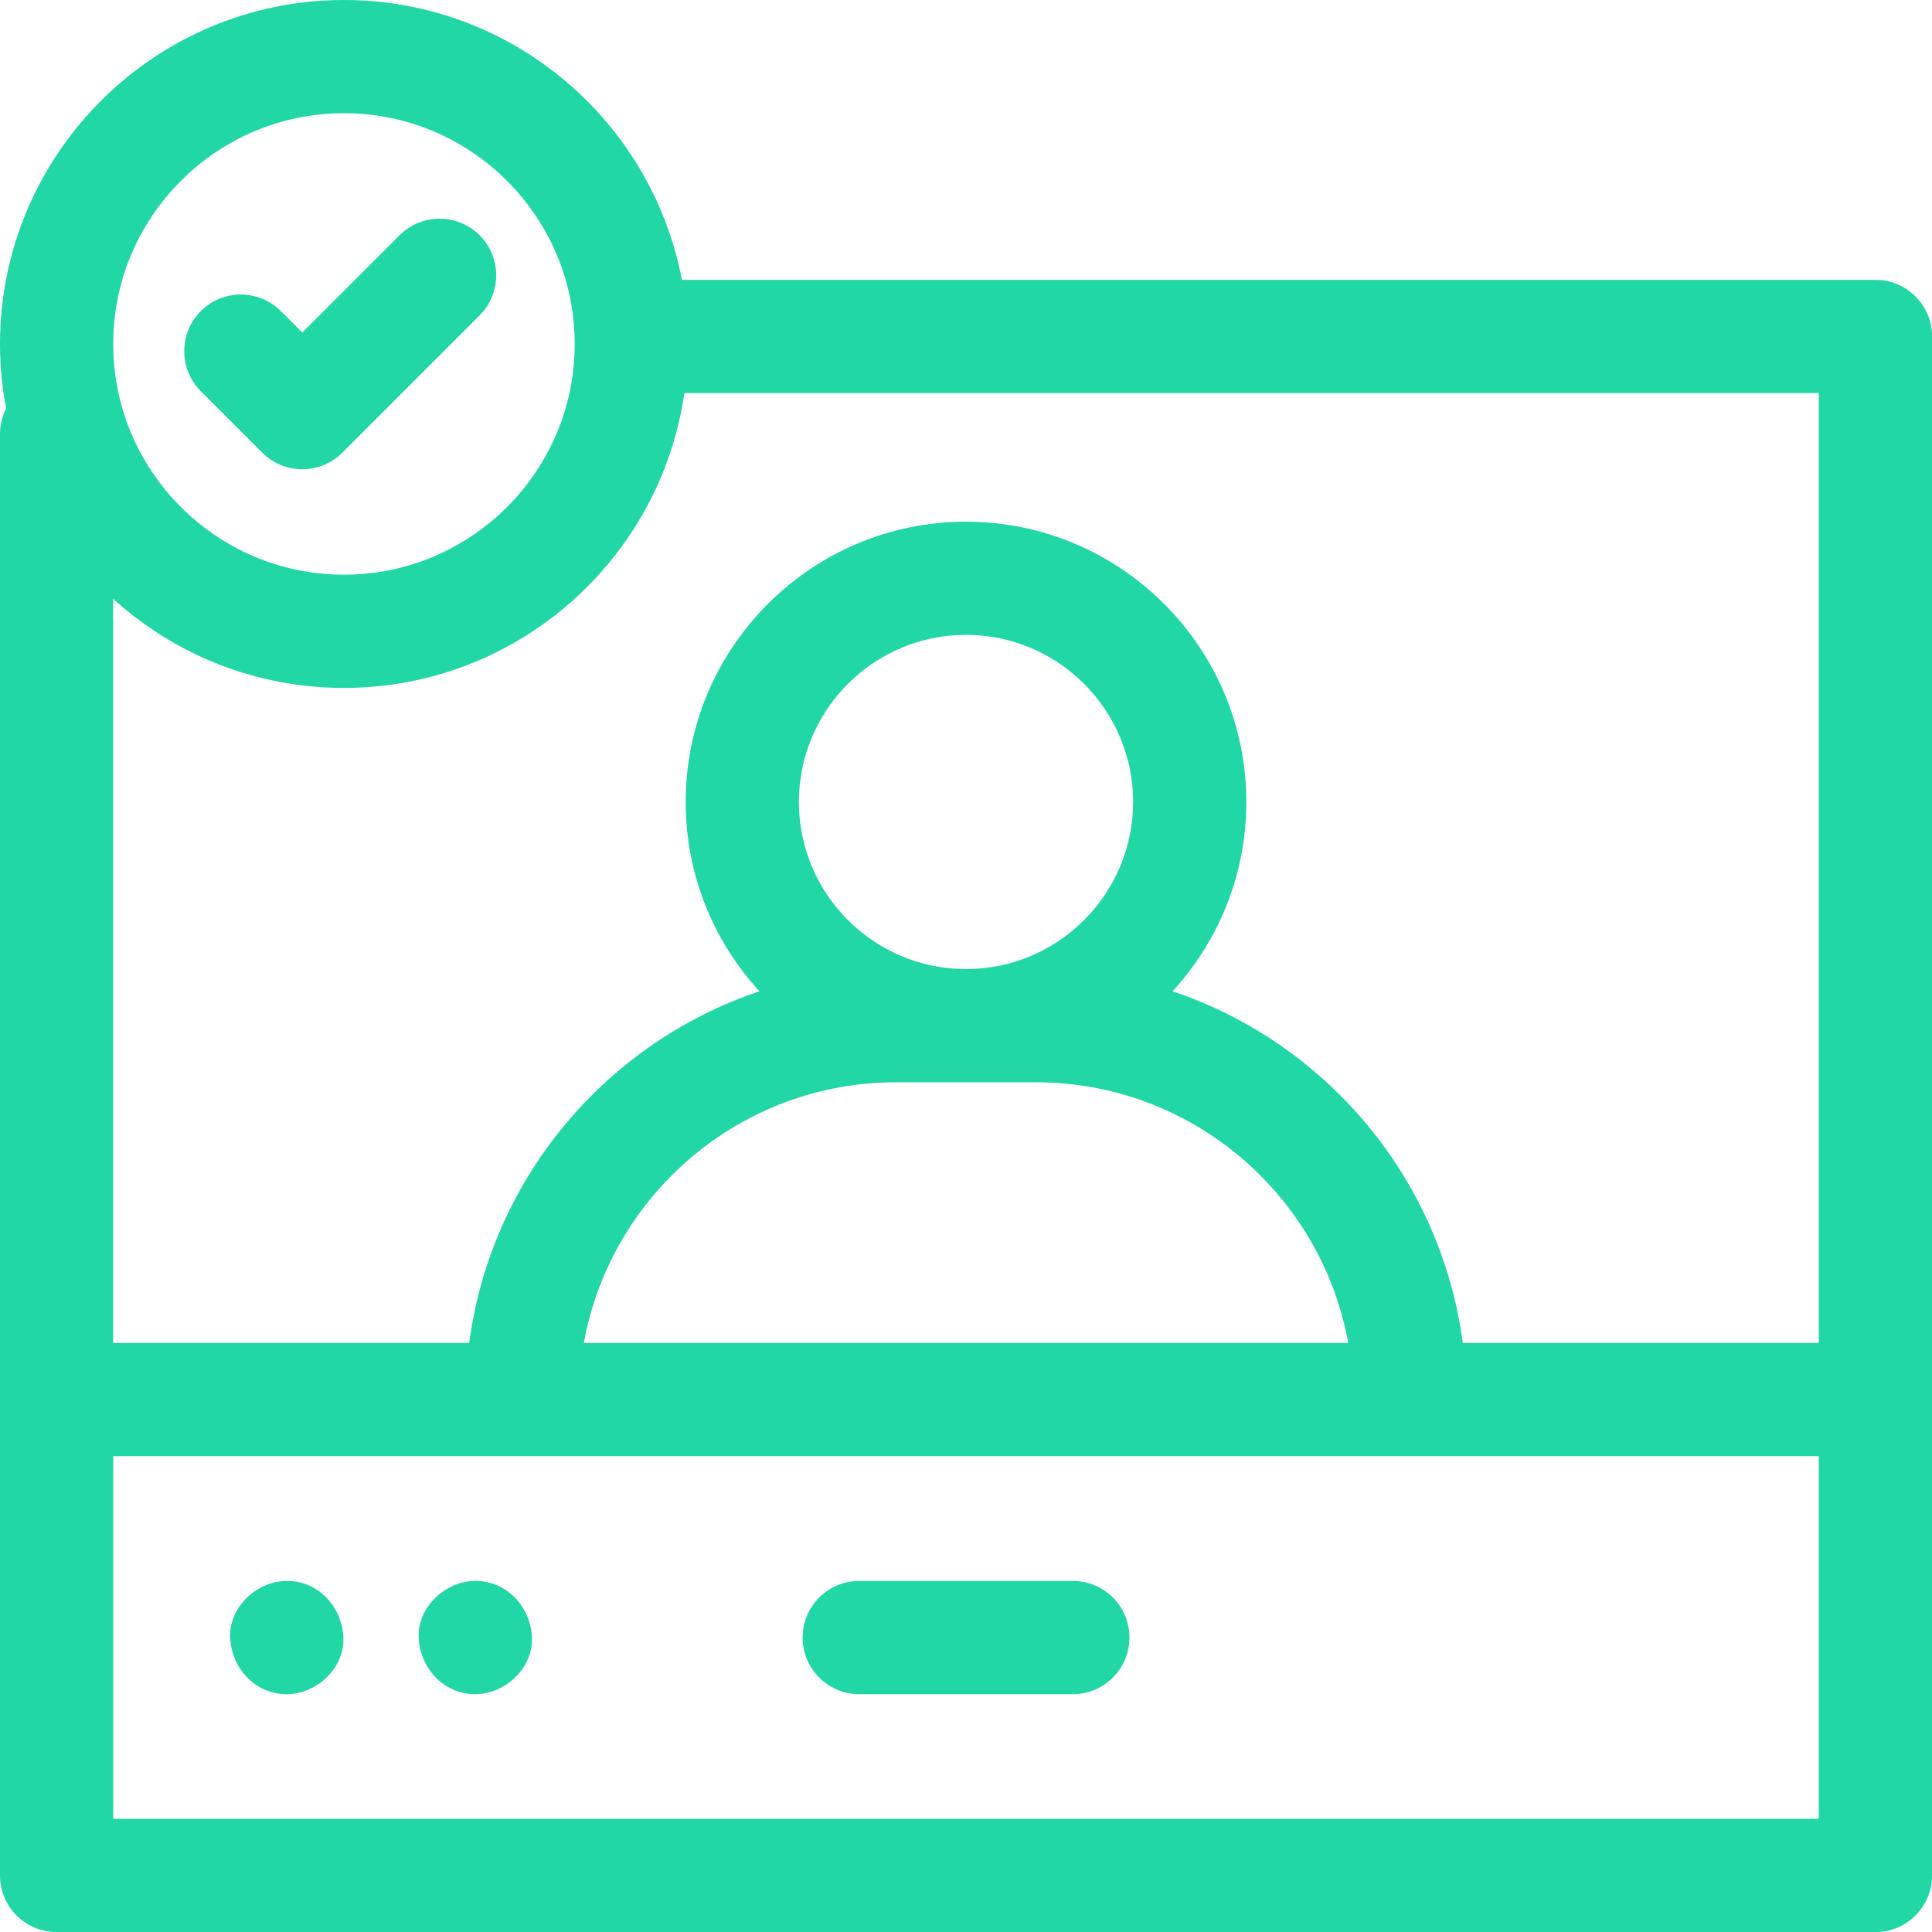
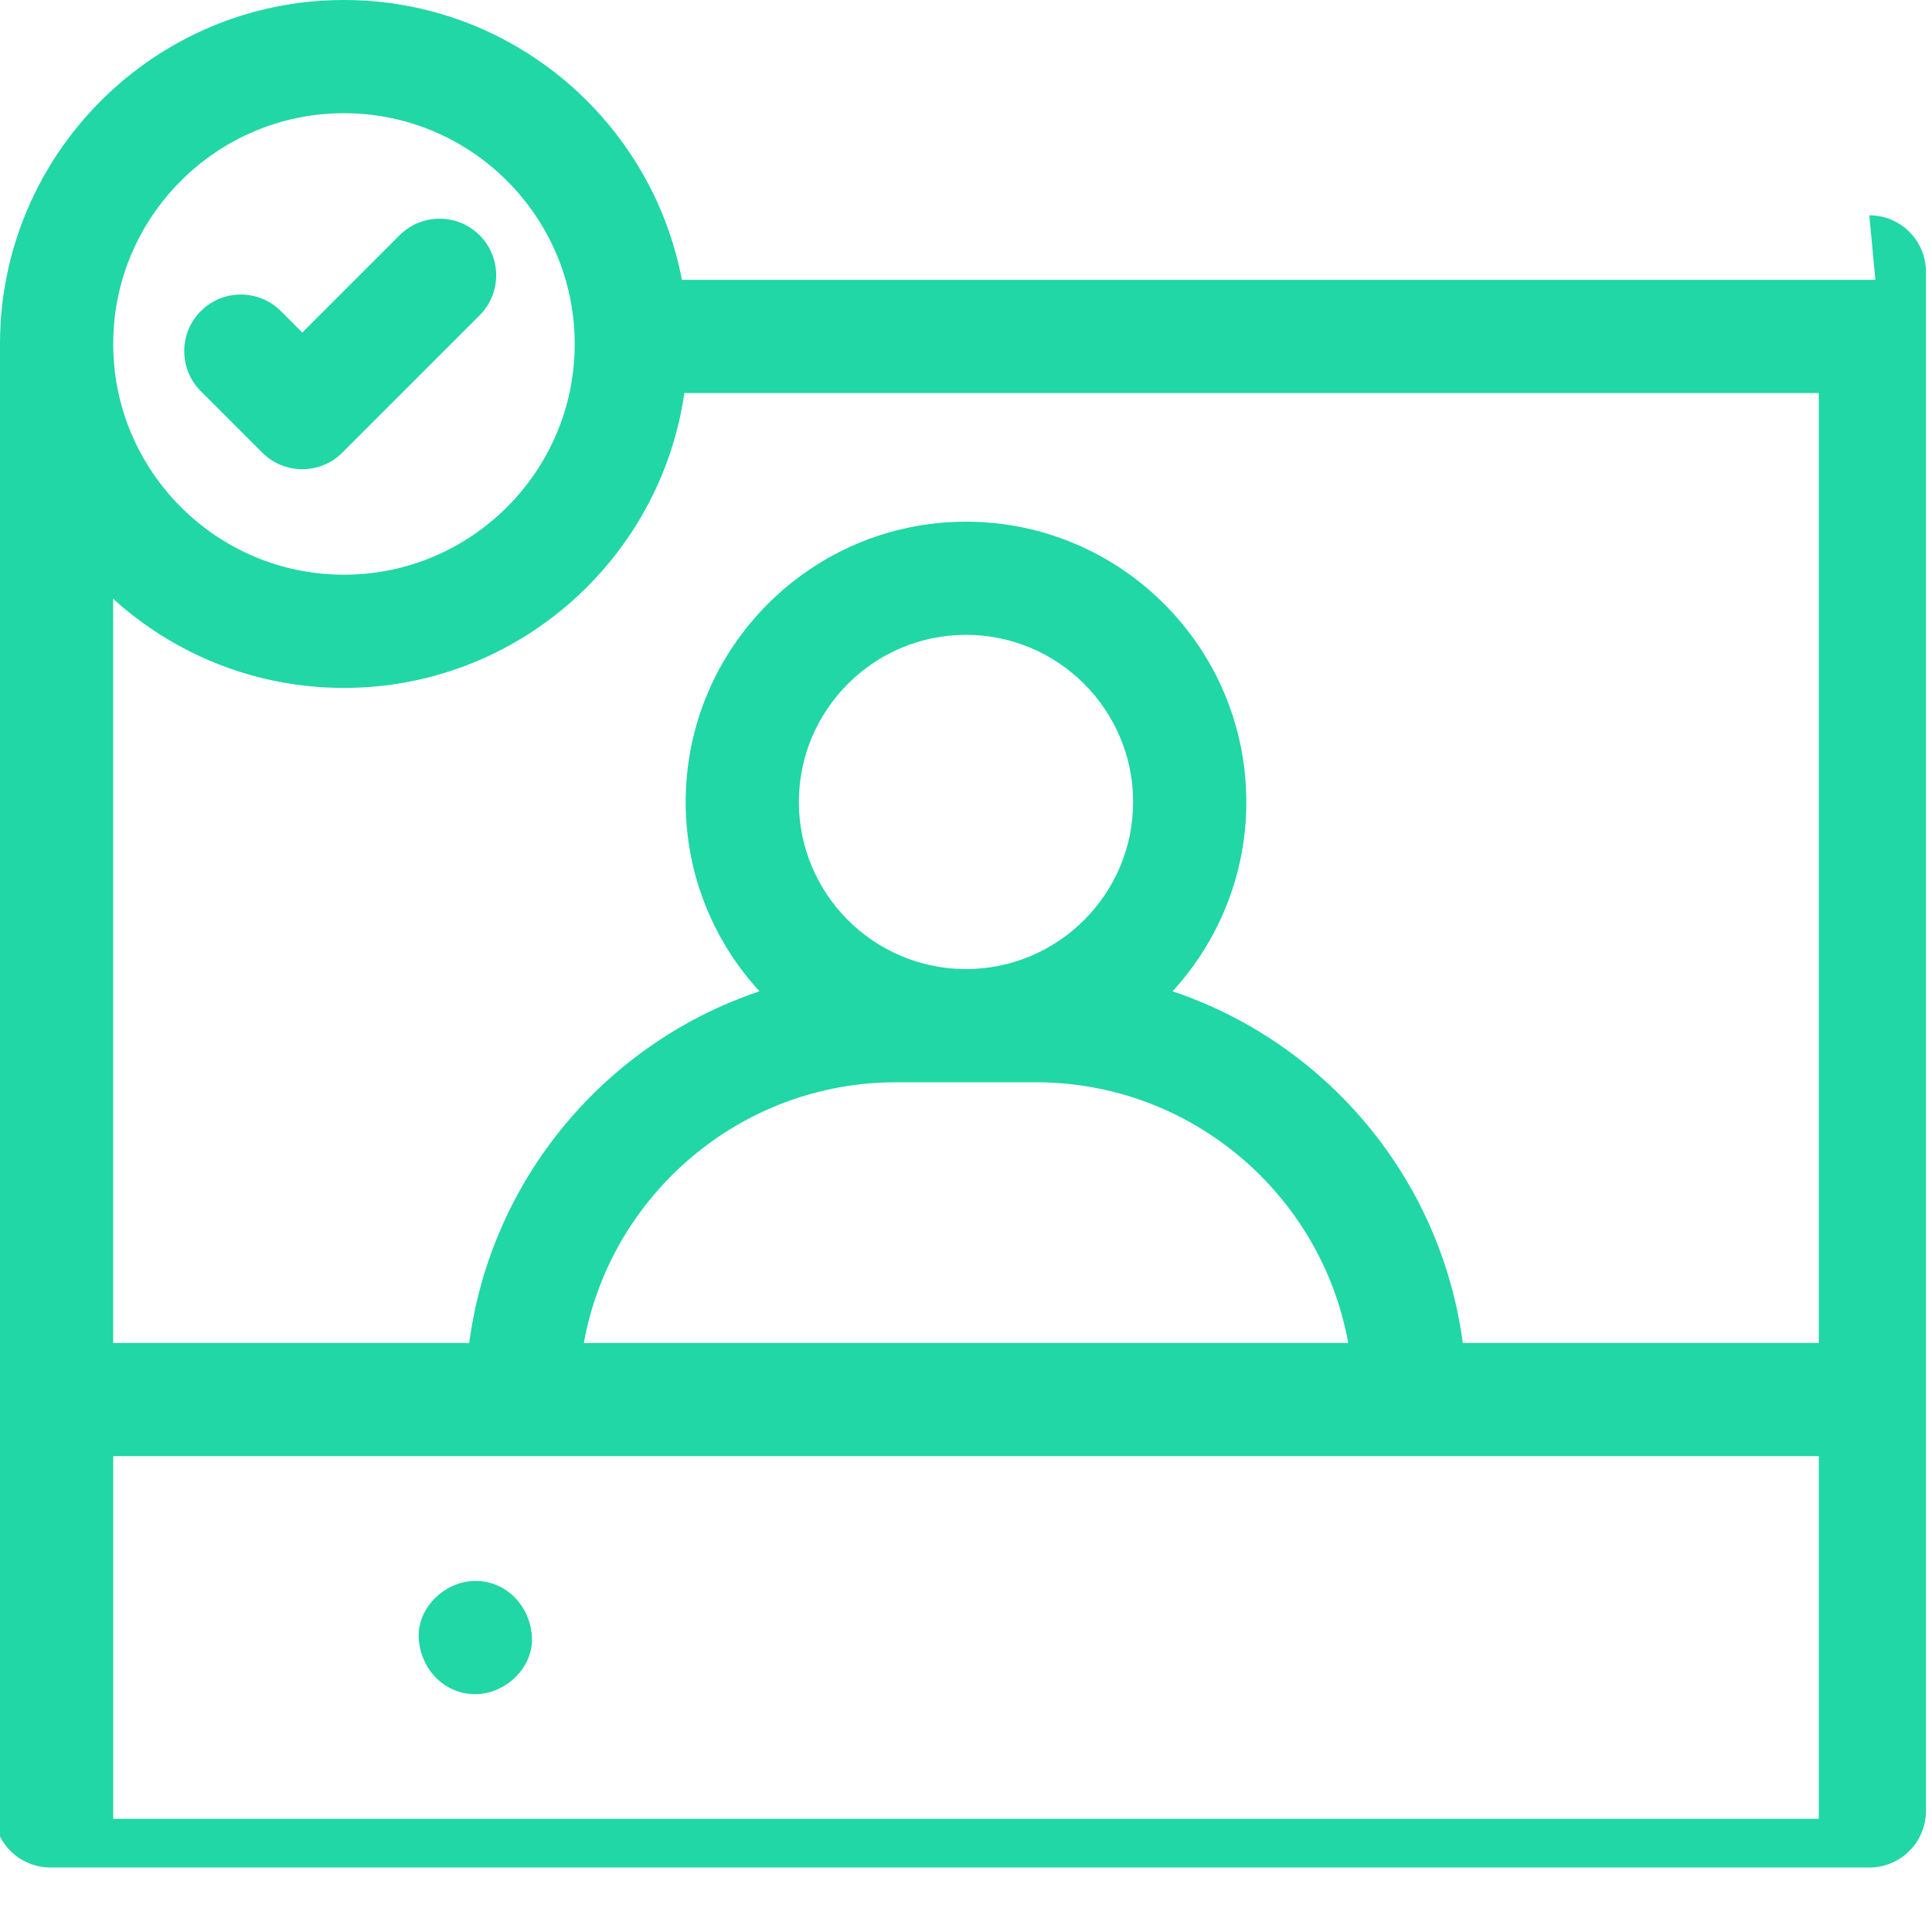
<svg xmlns="http://www.w3.org/2000/svg" version="1.1" width="32" height="32" viewBox="0,0,256,256">
  <g fill="#20d7a5" fill-rule="nonzero" stroke="none" stroke-width="1" stroke-linecap="butt" stroke-linejoin="miter" stroke-miterlimit="10" stroke-dasharray="" stroke-dashoffset="0" font-family="none" font-weight="none" font-size="none" text-anchor="none" style="mix-blend-mode: normal">
    <g transform="translate(0,0) scale(8,8)">
-       <path d="M31.062,4.635h-19.768c-0.499,-2.635 -2.819,-4.635 -5.597,-4.635c-3.141,0 -5.697,2.556 -5.697,5.697c0,0.365 0.035,0.723 0.101,1.069c-0.064,0.127 -0.101,0.27 -0.101,0.422v23.875c0,0.518 0.42,0.938 0.938,0.938h30.125c0.518,0 0.938,-0.42 0.938,-0.938v-25.49c0,-0.518 -0.42,-0.938 -0.938,-0.938zM11.336,6.51h18.789v15.734h-5.897c-0.36,-2.727 -2.266,-4.973 -4.807,-5.825c0.758,-0.827 1.222,-1.928 1.222,-3.135c0,-2.56 -2.083,-4.643 -4.643,-4.643c-2.56,0 -4.643,2.083 -4.643,4.643c0,1.208 0.464,2.309 1.222,3.135c-2.541,0.852 -4.447,3.098 -4.807,5.825h-5.898v-12.326c1.012,0.917 2.353,1.476 3.822,1.476c2.866,0 5.243,-2.127 5.639,-4.885zM16,16.051c-1.526,0 -2.768,-1.242 -2.768,-2.768c0,-1.526 1.242,-2.768 2.768,-2.768c1.526,0 2.768,1.242 2.768,2.768c0,1.526 -1.242,2.768 -2.768,2.768zM14.842,17.926h2.317c2.578,0 4.729,1.866 5.172,4.318h-12.661c0.443,-2.452 2.594,-4.318 5.172,-4.318zM5.697,1.875c2.108,0 3.822,1.715 3.822,3.822c0,2.108 -1.715,3.822 -3.822,3.822c-2.108,0 -3.822,-1.715 -3.822,-3.822c0,-2.108 1.715,-3.822 3.822,-3.822zM1.875,30.125v-6.006h28.25v6.006z" />
+       <path d="M31.062,4.635h-19.768c-0.499,-2.635 -2.819,-4.635 -5.597,-4.635c-3.141,0 -5.697,2.556 -5.697,5.697c-0.064,0.127 -0.101,0.27 -0.101,0.422v23.875c0,0.518 0.42,0.938 0.938,0.938h30.125c0.518,0 0.938,-0.42 0.938,-0.938v-25.49c0,-0.518 -0.42,-0.938 -0.938,-0.938zM11.336,6.51h18.789v15.734h-5.897c-0.36,-2.727 -2.266,-4.973 -4.807,-5.825c0.758,-0.827 1.222,-1.928 1.222,-3.135c0,-2.56 -2.083,-4.643 -4.643,-4.643c-2.56,0 -4.643,2.083 -4.643,4.643c0,1.208 0.464,2.309 1.222,3.135c-2.541,0.852 -4.447,3.098 -4.807,5.825h-5.898v-12.326c1.012,0.917 2.353,1.476 3.822,1.476c2.866,0 5.243,-2.127 5.639,-4.885zM16,16.051c-1.526,0 -2.768,-1.242 -2.768,-2.768c0,-1.526 1.242,-2.768 2.768,-2.768c1.526,0 2.768,1.242 2.768,2.768c0,1.526 -1.242,2.768 -2.768,2.768zM14.842,17.926h2.317c2.578,0 4.729,1.866 5.172,4.318h-12.661c0.443,-2.452 2.594,-4.318 5.172,-4.318zM5.697,1.875c2.108,0 3.822,1.715 3.822,3.822c0,2.108 -1.715,3.822 -3.822,3.822c-2.108,0 -3.822,-1.715 -3.822,-3.822c0,-2.108 1.715,-3.822 3.822,-3.822zM1.875,30.125v-6.006h28.25v6.006z" />
      <path d="M4.344,7.497c0.176,0.176 0.414,0.275 0.663,0.275c0.249,0 0.487,-0.099 0.663,-0.275l2.274,-2.274c0.366,-0.366 0.366,-0.96 0,-1.326c-0.366,-0.366 -0.96,-0.366 -1.326,0l-1.611,1.611l-0.355,-0.355c-0.366,-0.366 -0.96,-0.366 -1.326,0c-0.366,0.366 -0.366,0.96 0,1.326z" />
-       <path d="M4.75,26.185c-0.49,0 -0.96,0.431 -0.938,0.938c0.023,0.508 0.412,0.938 0.938,0.938c0.49,0 0.96,-0.431 0.938,-0.938c-0.023,-0.508 -0.412,-0.938 -0.938,-0.938z" />
      <path d="M7.873,26.185c-0.49,0 -0.96,0.431 -0.938,0.938c0.023,0.508 0.412,0.938 0.938,0.938c0.49,0 0.96,-0.431 0.938,-0.938c-0.023,-0.508 -0.412,-0.938 -0.938,-0.938z" />
-       <path d="M17.769,26.185h-3.537c-0.518,0 -0.938,0.42 -0.938,0.938c0,0.518 0.42,0.938 0.938,0.938h3.537c0.518,0 0.938,-0.42 0.938,-0.938c0,-0.518 -0.42,-0.938 -0.938,-0.938z" />
    </g>
  </g>
</svg>